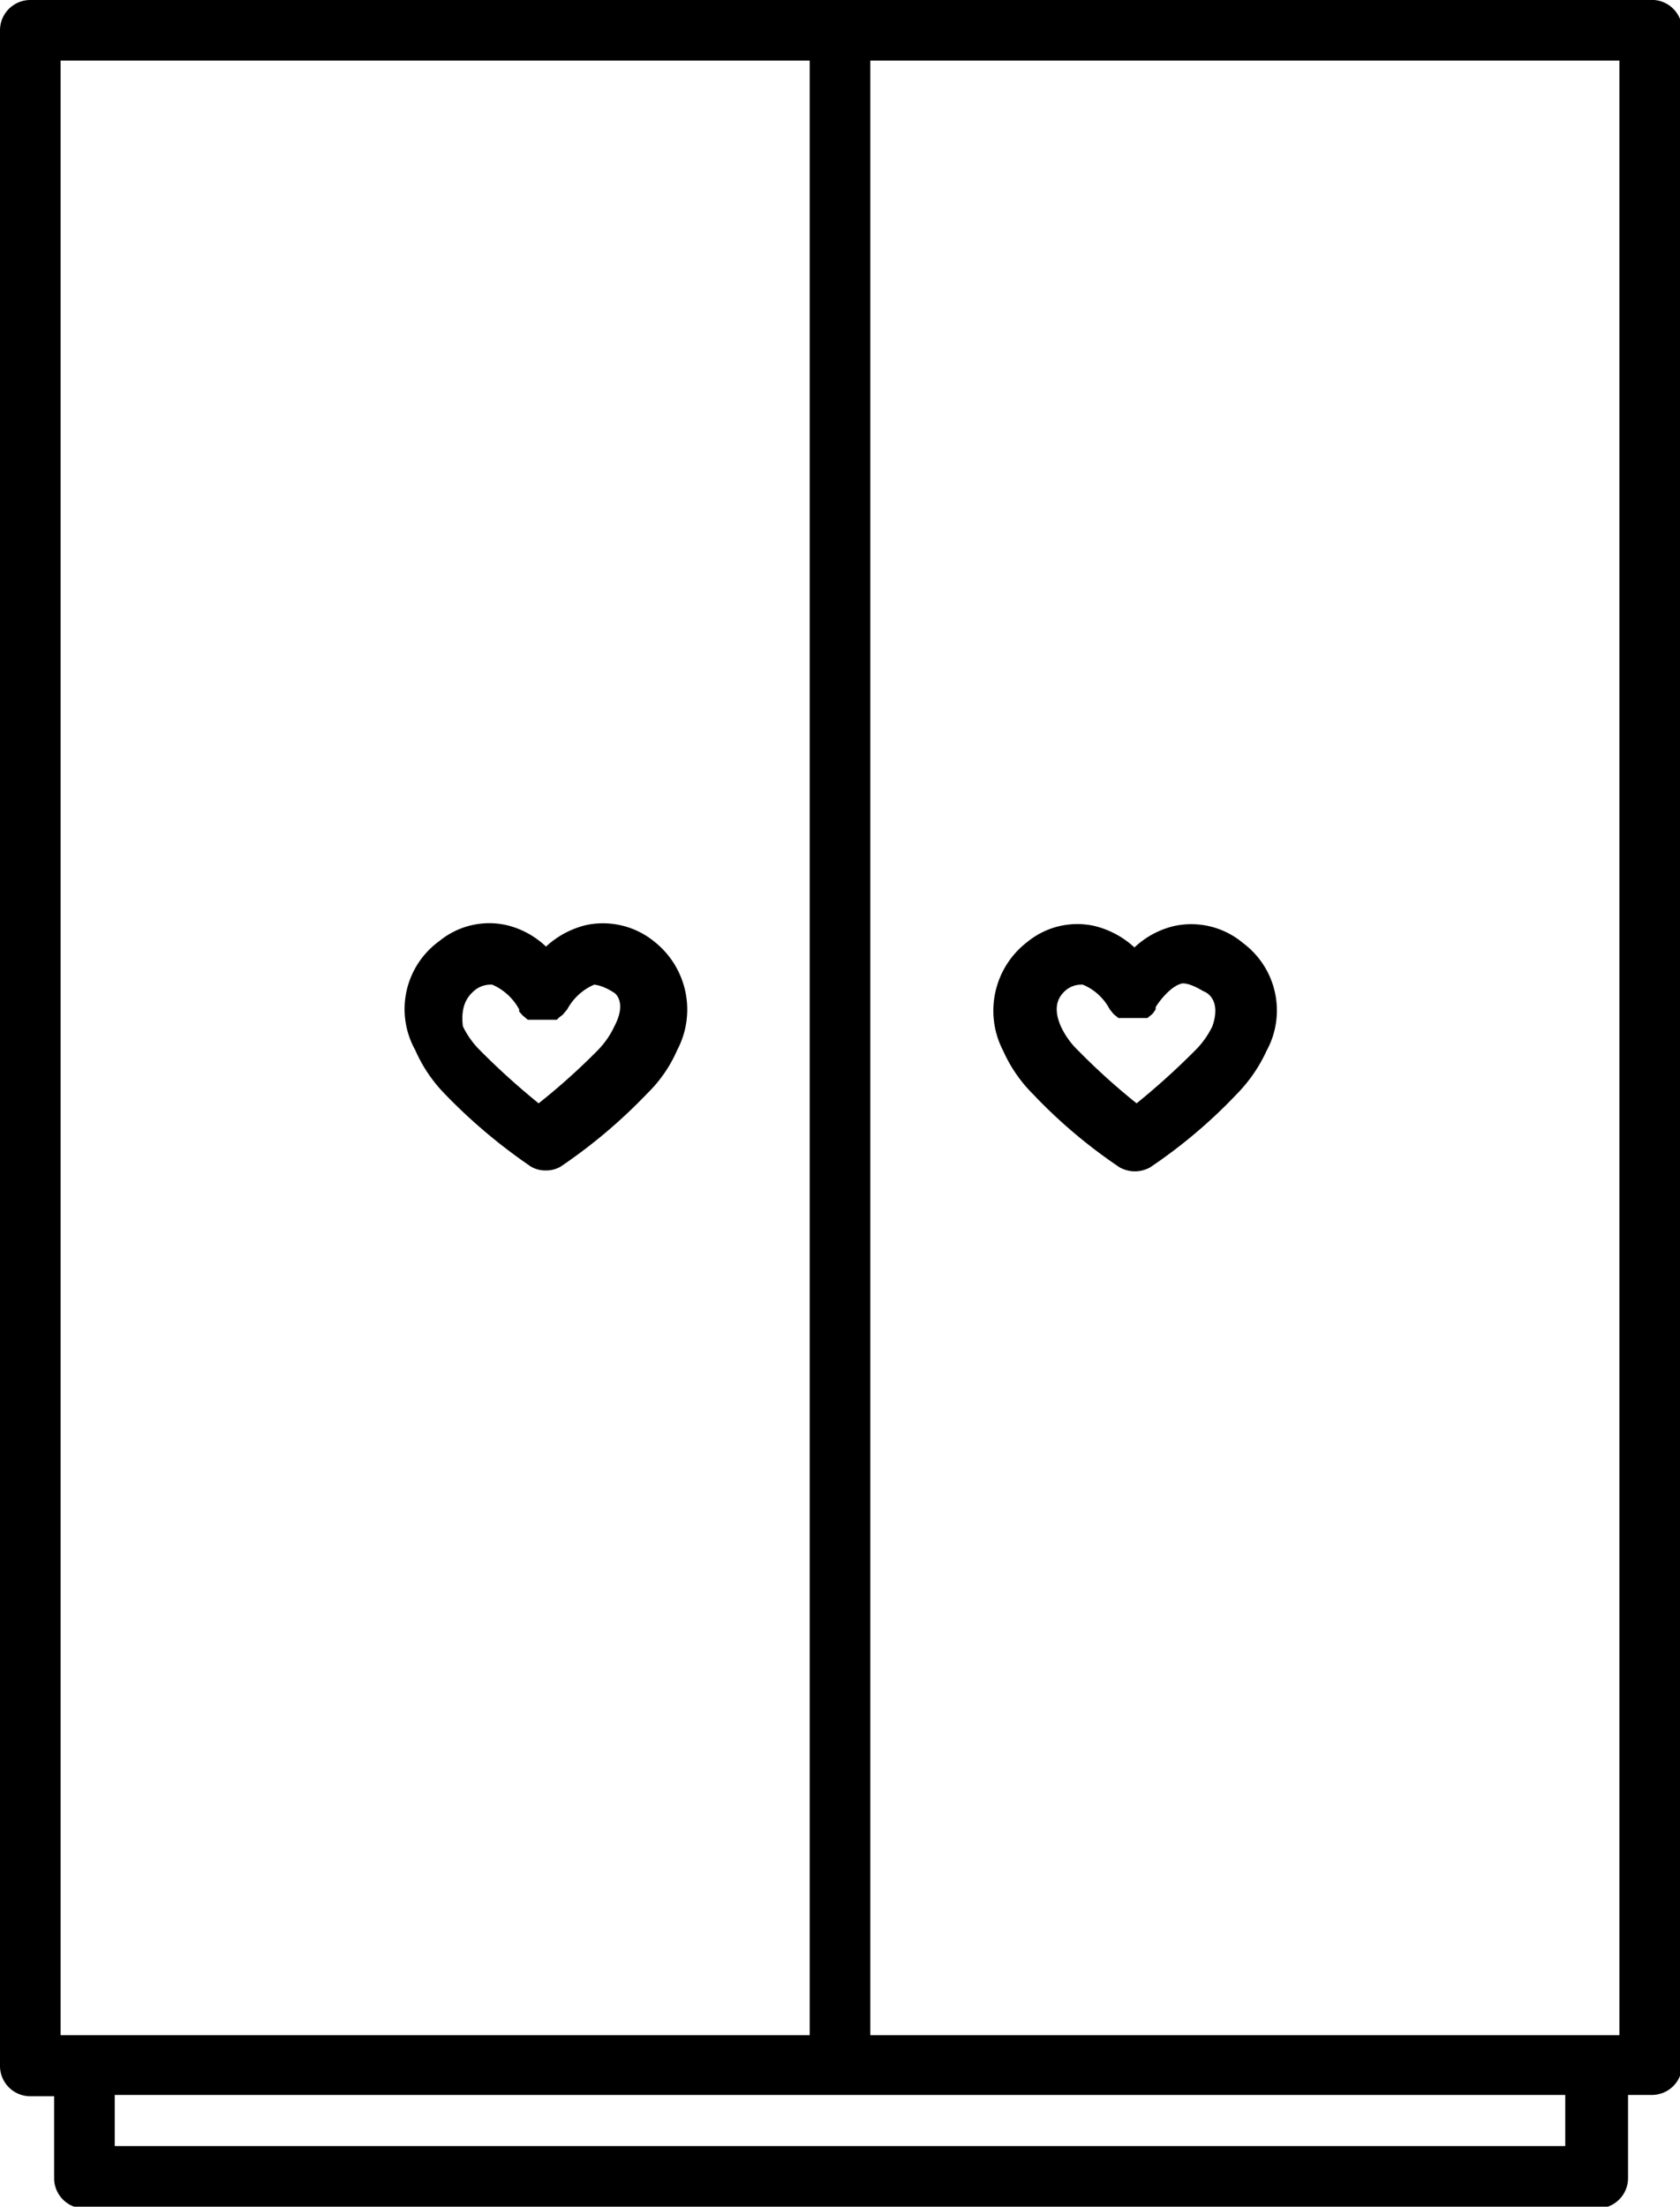
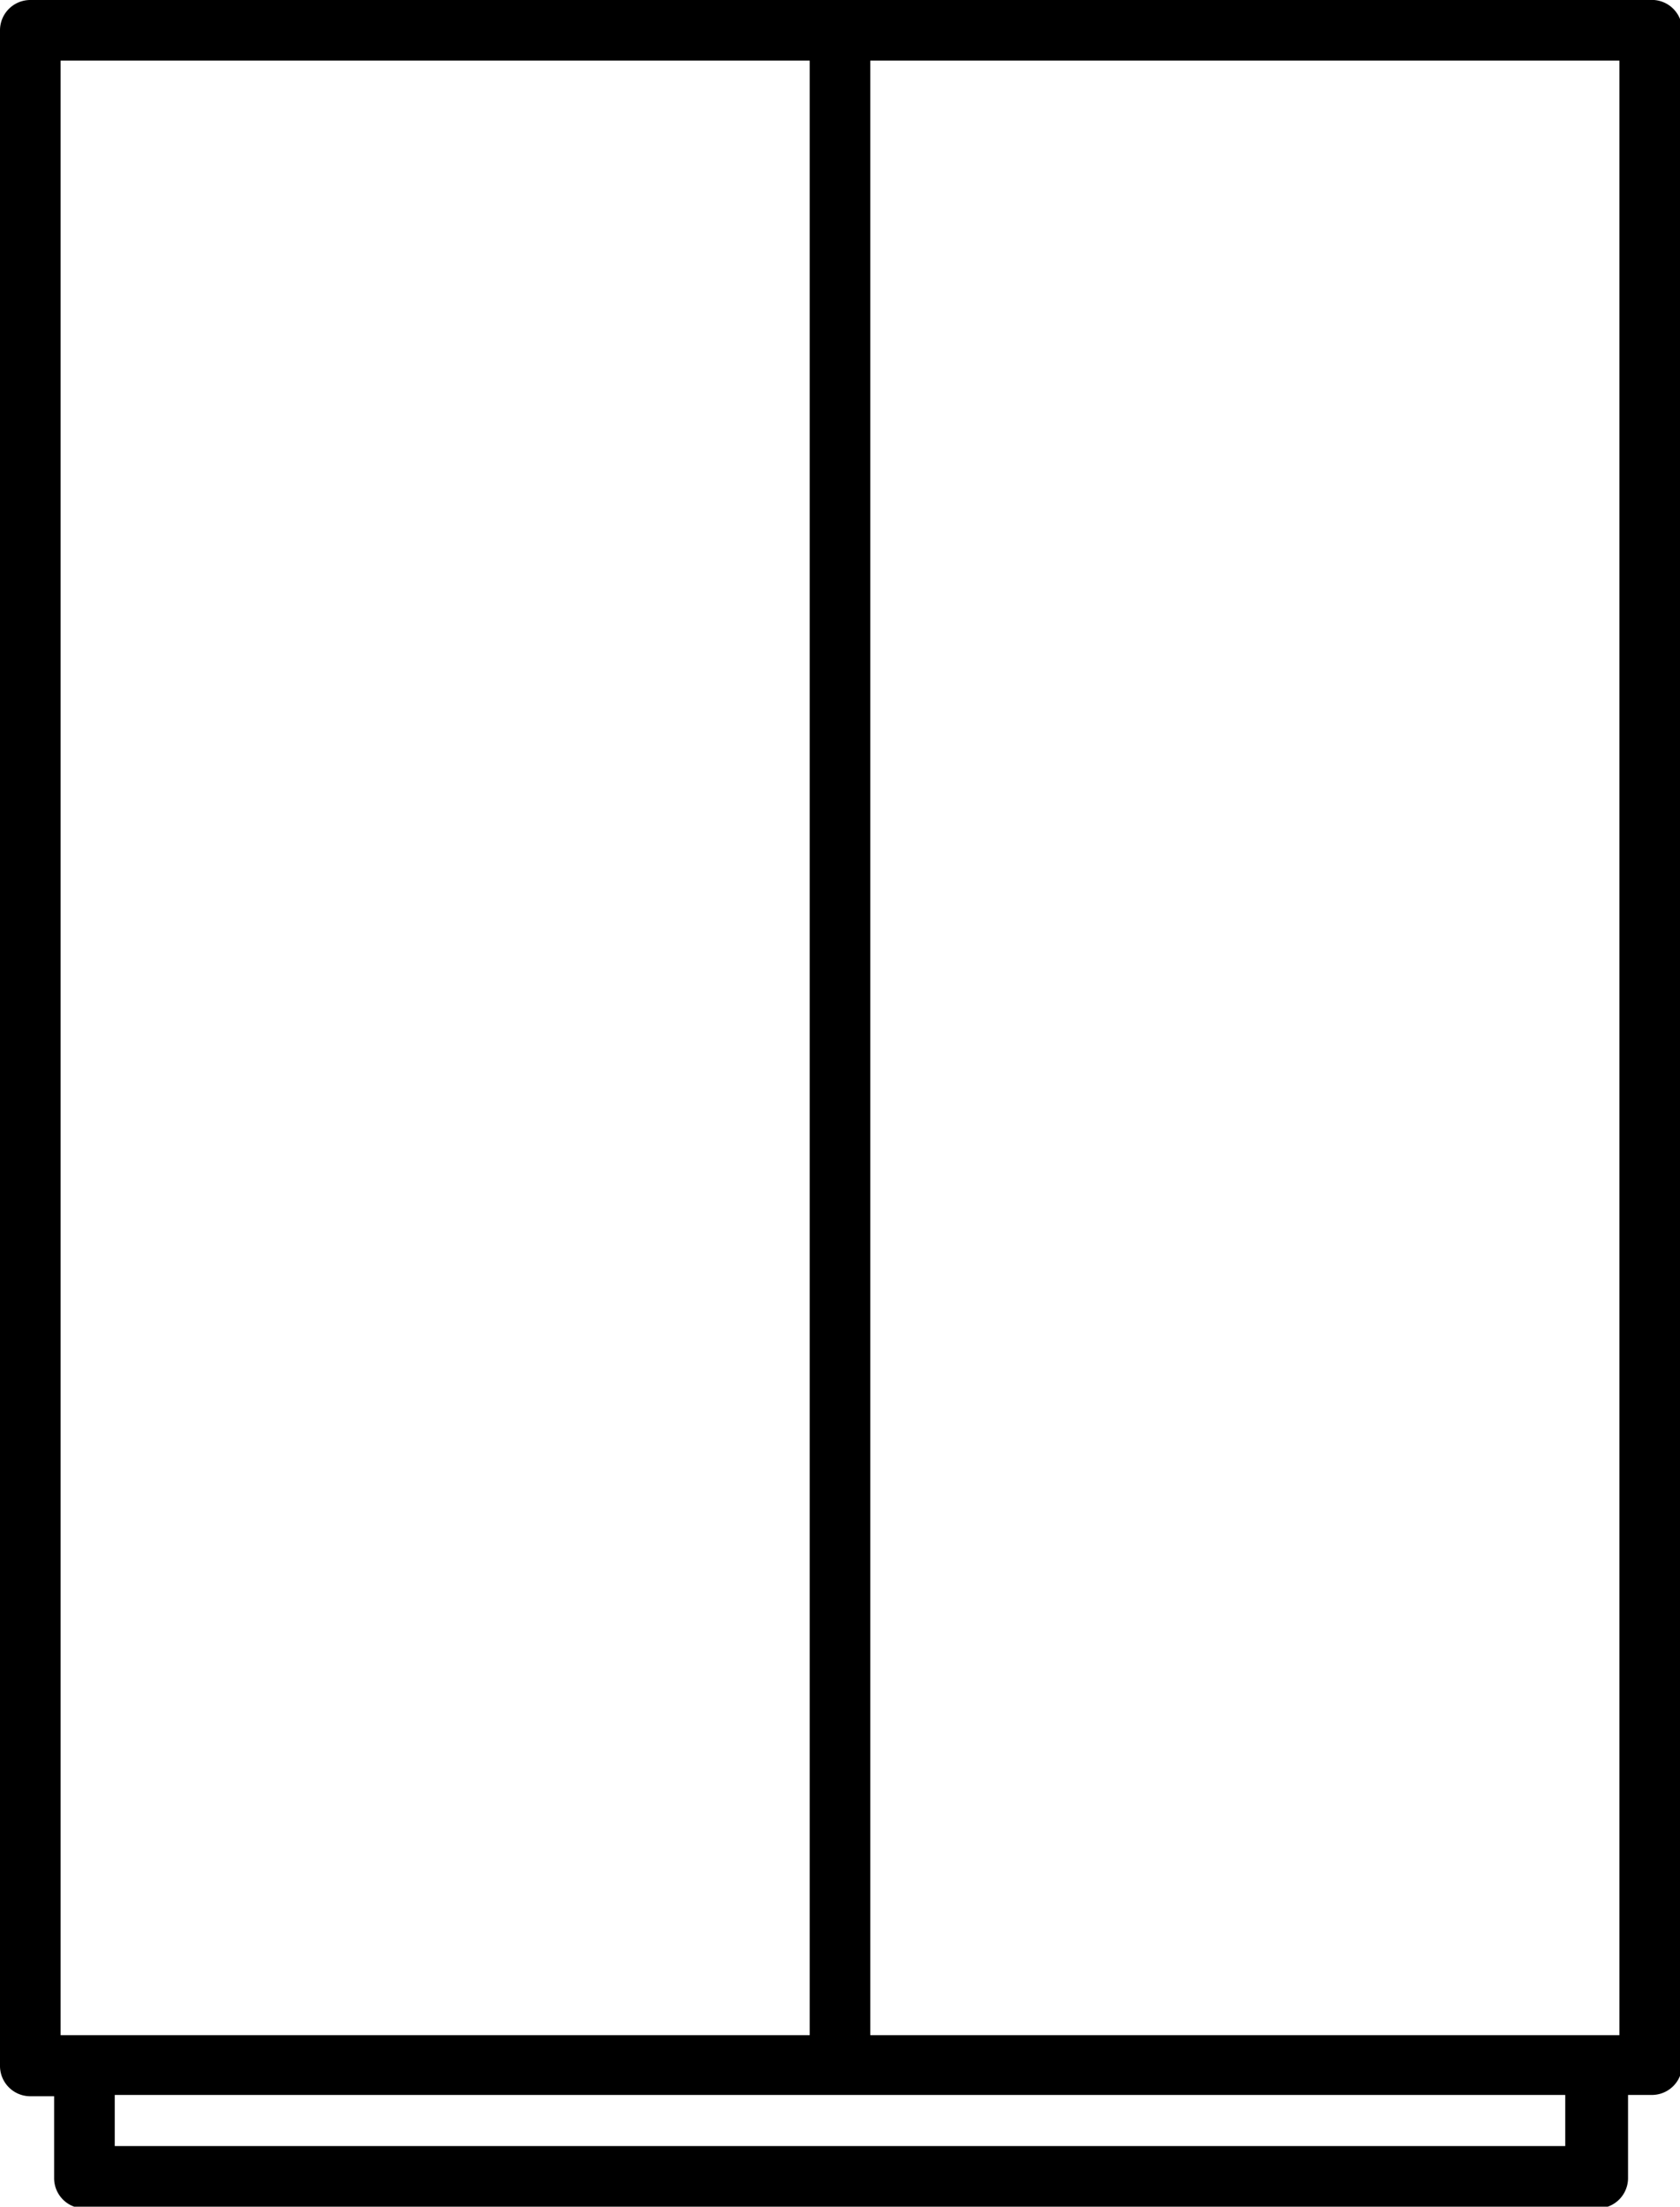
<svg xmlns="http://www.w3.org/2000/svg" width="38.8" height="50.96">
  <g data-name="Слой 2">
    <g data-name="Слой 1">
      <g data-name="Шкафы для детской">
-         <path d="M10.26 25.25a12.71 12.71 0 002 1.69.66.66 0 00.31.09h.06a.66.66 0 00.32-.09 12.23 12.23 0 002-1.69 3.14 3.14 0 00.69-1 2 2 0 00-.51-2.49 1.88 1.88 0 00-1.58-.4 2.08 2.08 0 00-.94.5 2 2 0 00-.93-.5 1.82 1.82 0 00-1.53.37 1.94 1.94 0 00-.56 2.52 3.4 3.4 0 00.67 1zm.68-2.36a.58.58 0 01.43-.15 1.29 1.29 0 01.62.57v.05l.08.09.12.1h.67l.05-.05.09-.07.1-.12a1.29 1.29 0 01.62-.57s.18 0 .47.19c0 0 .3.2 0 .77a2 2 0 01-.39.56 15.12 15.12 0 01-1.36 1.22 16.78 16.78 0 01-1.35-1.22 2 2 0 01-.4-.56c-.06-.5.13-.7.25-.81zM28.71 21.78a1.86 1.86 0 00-1.57-.4 2 2 0 00-.94.5 2.08 2.08 0 00-.94-.5 1.82 1.82 0 00-1.53.37 2 2 0 00-.56 2.52 3.31 3.31 0 00.69 1 11.86 11.86 0 002 1.69.73.73 0 00.32.09h.06a.73.73 0 00.32-.09 11.86 11.86 0 002-1.69 3.51 3.51 0 00.69-1 1.94 1.94 0 00-.54-2.49zM28 23.7a2 2 0 01-.4.56 16.78 16.78 0 01-1.35 1.22 15.22 15.22 0 01-1.35-1.22 1.82 1.82 0 01-.4-.56c-.22-.5 0-.72.09-.81a.56.56 0 01.42-.15 1.24 1.24 0 01.62.57l.09.11.11.09H26.5l.11-.09a.76.76 0 00.08-.11v-.05c.07-.12.35-.5.62-.55.05 0 .18 0 .48.18.12.04.41.24.21.81z" />
        <path d="M38.1 0H.7a.7.7 0 00-.7.7v47a.7.7 0 00.7.71h.55v1.88A.7.7 0 002 51h34.9a.7.7 0 00.7-.7v-1.92h.55a.7.7 0 00.7-.71V.7a.7.7 0 00-.75-.7zm-18 1.4h17.3V47H20.1zm-18.7 0h17.3V47H1.4zm34.75 48.16H2.65v-1.18h33.5z" />
      </g>
    </g>
  </g>
</svg>